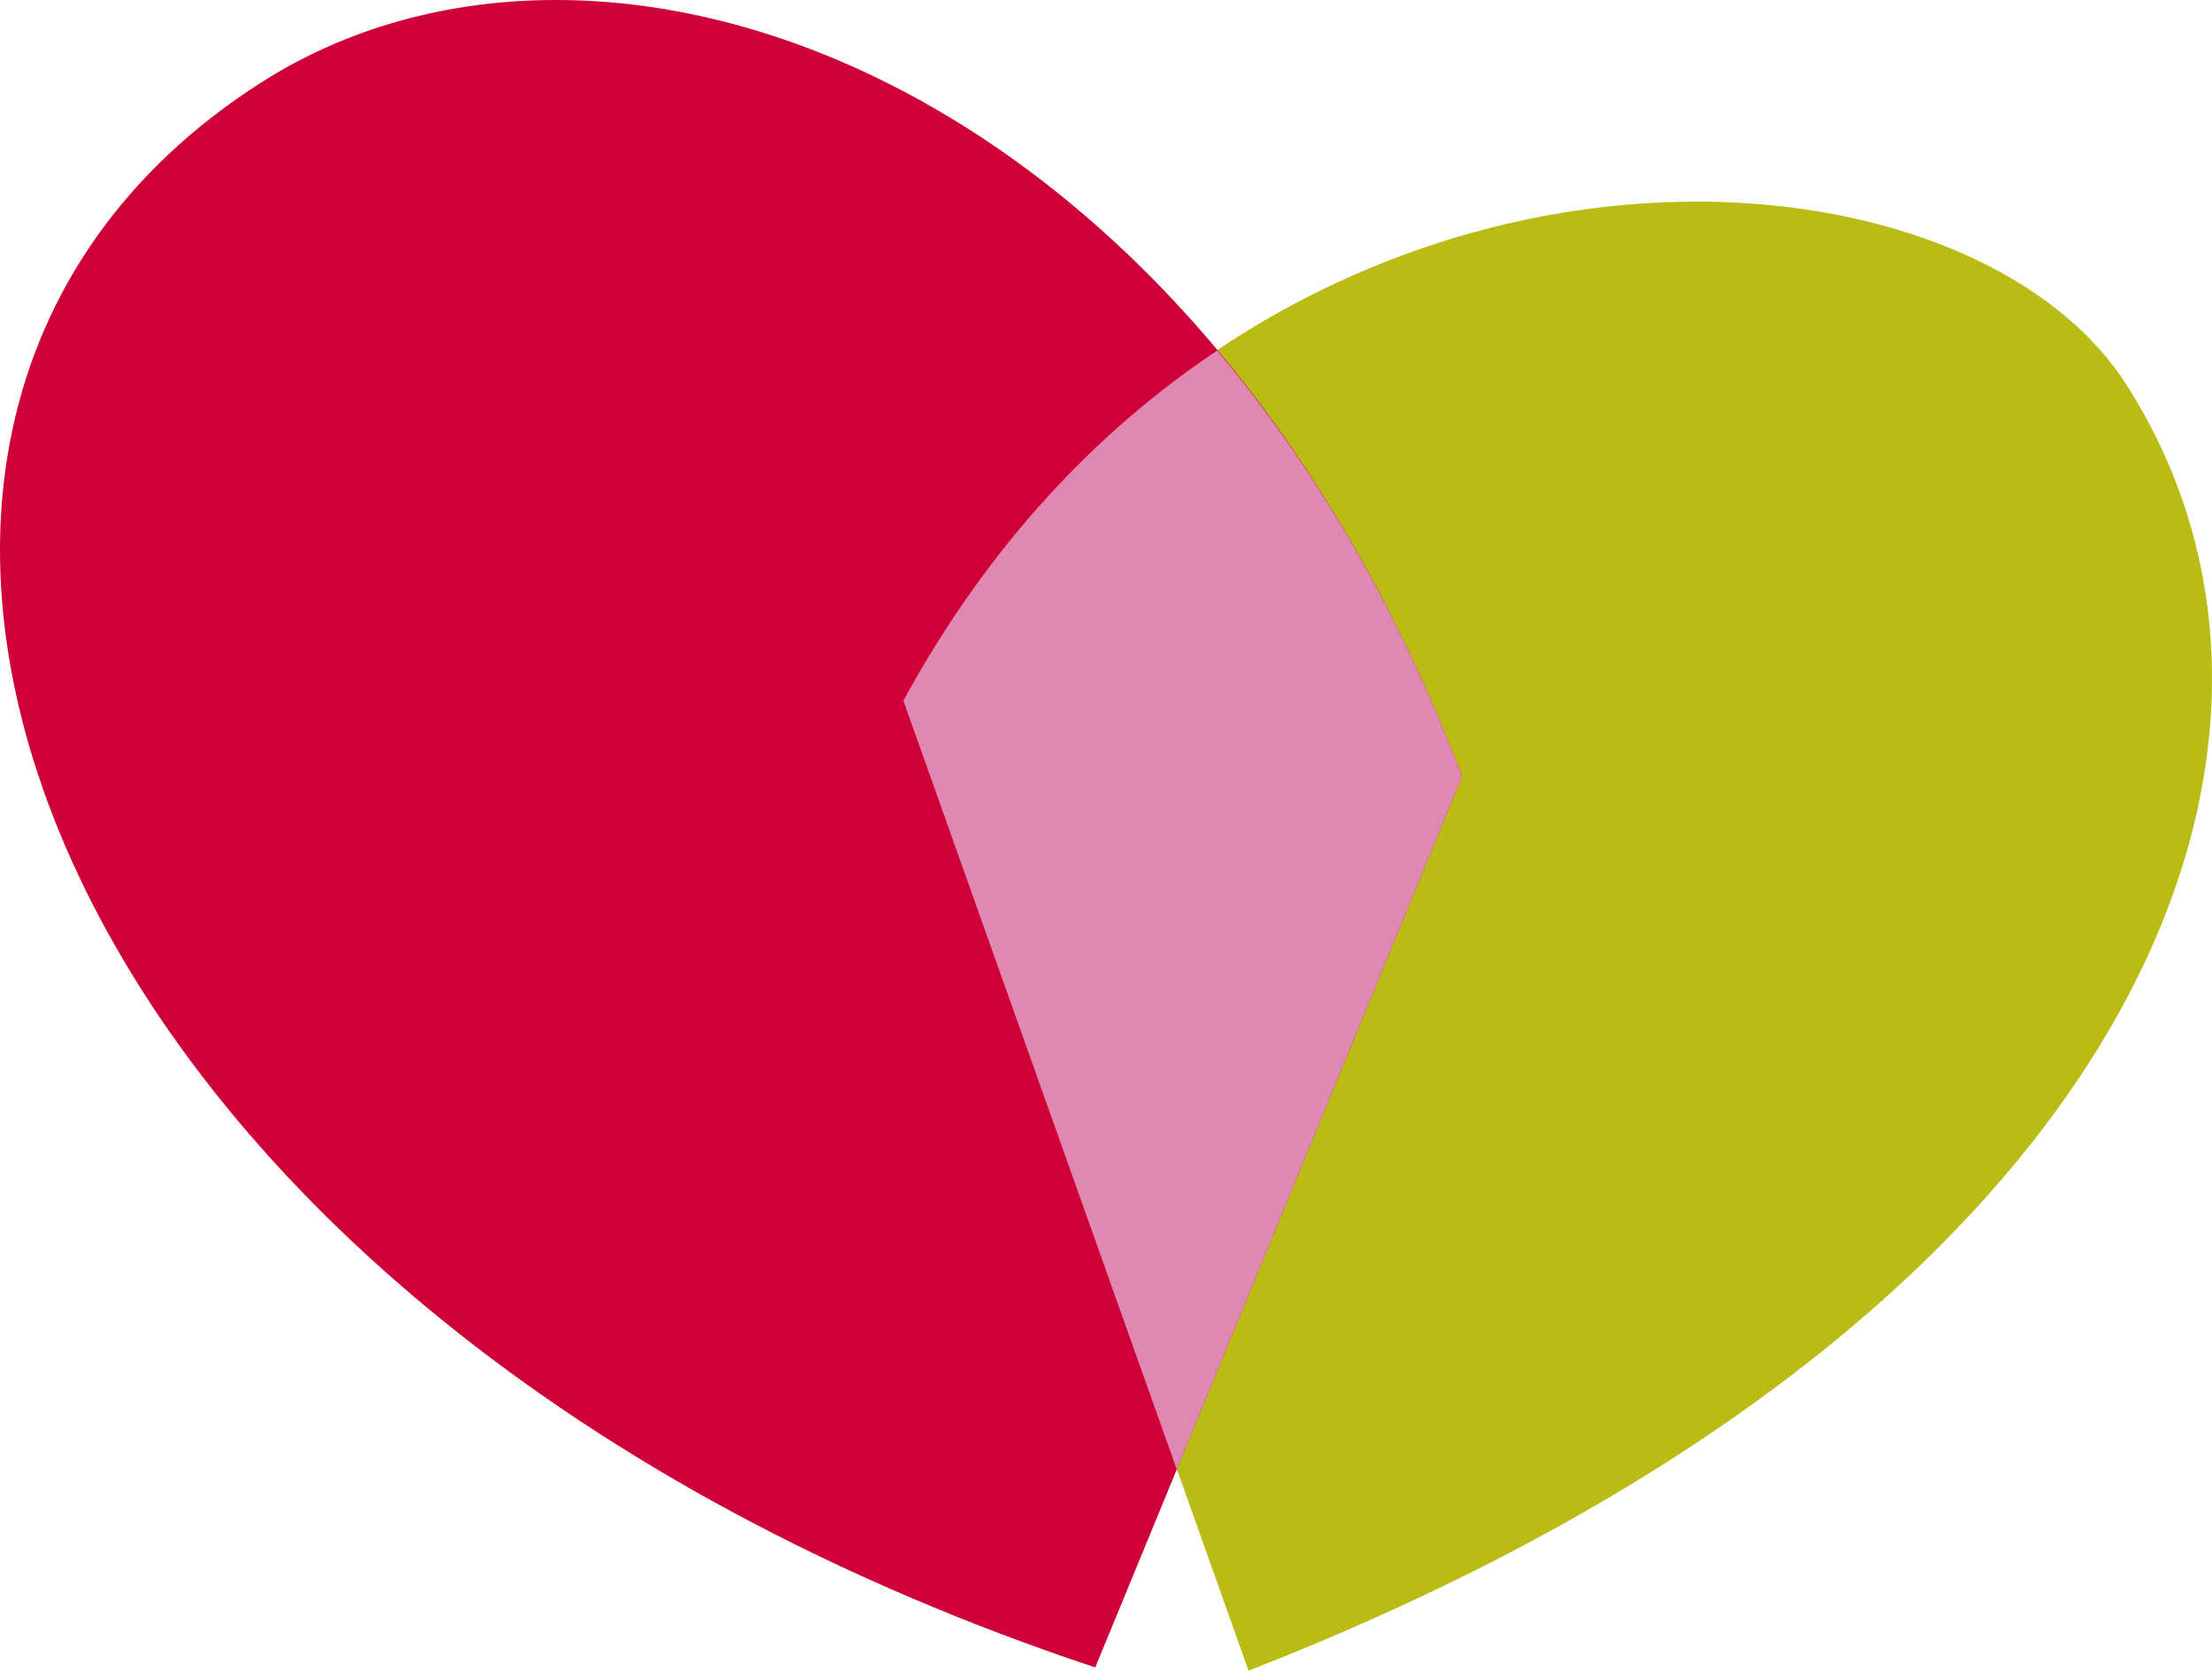
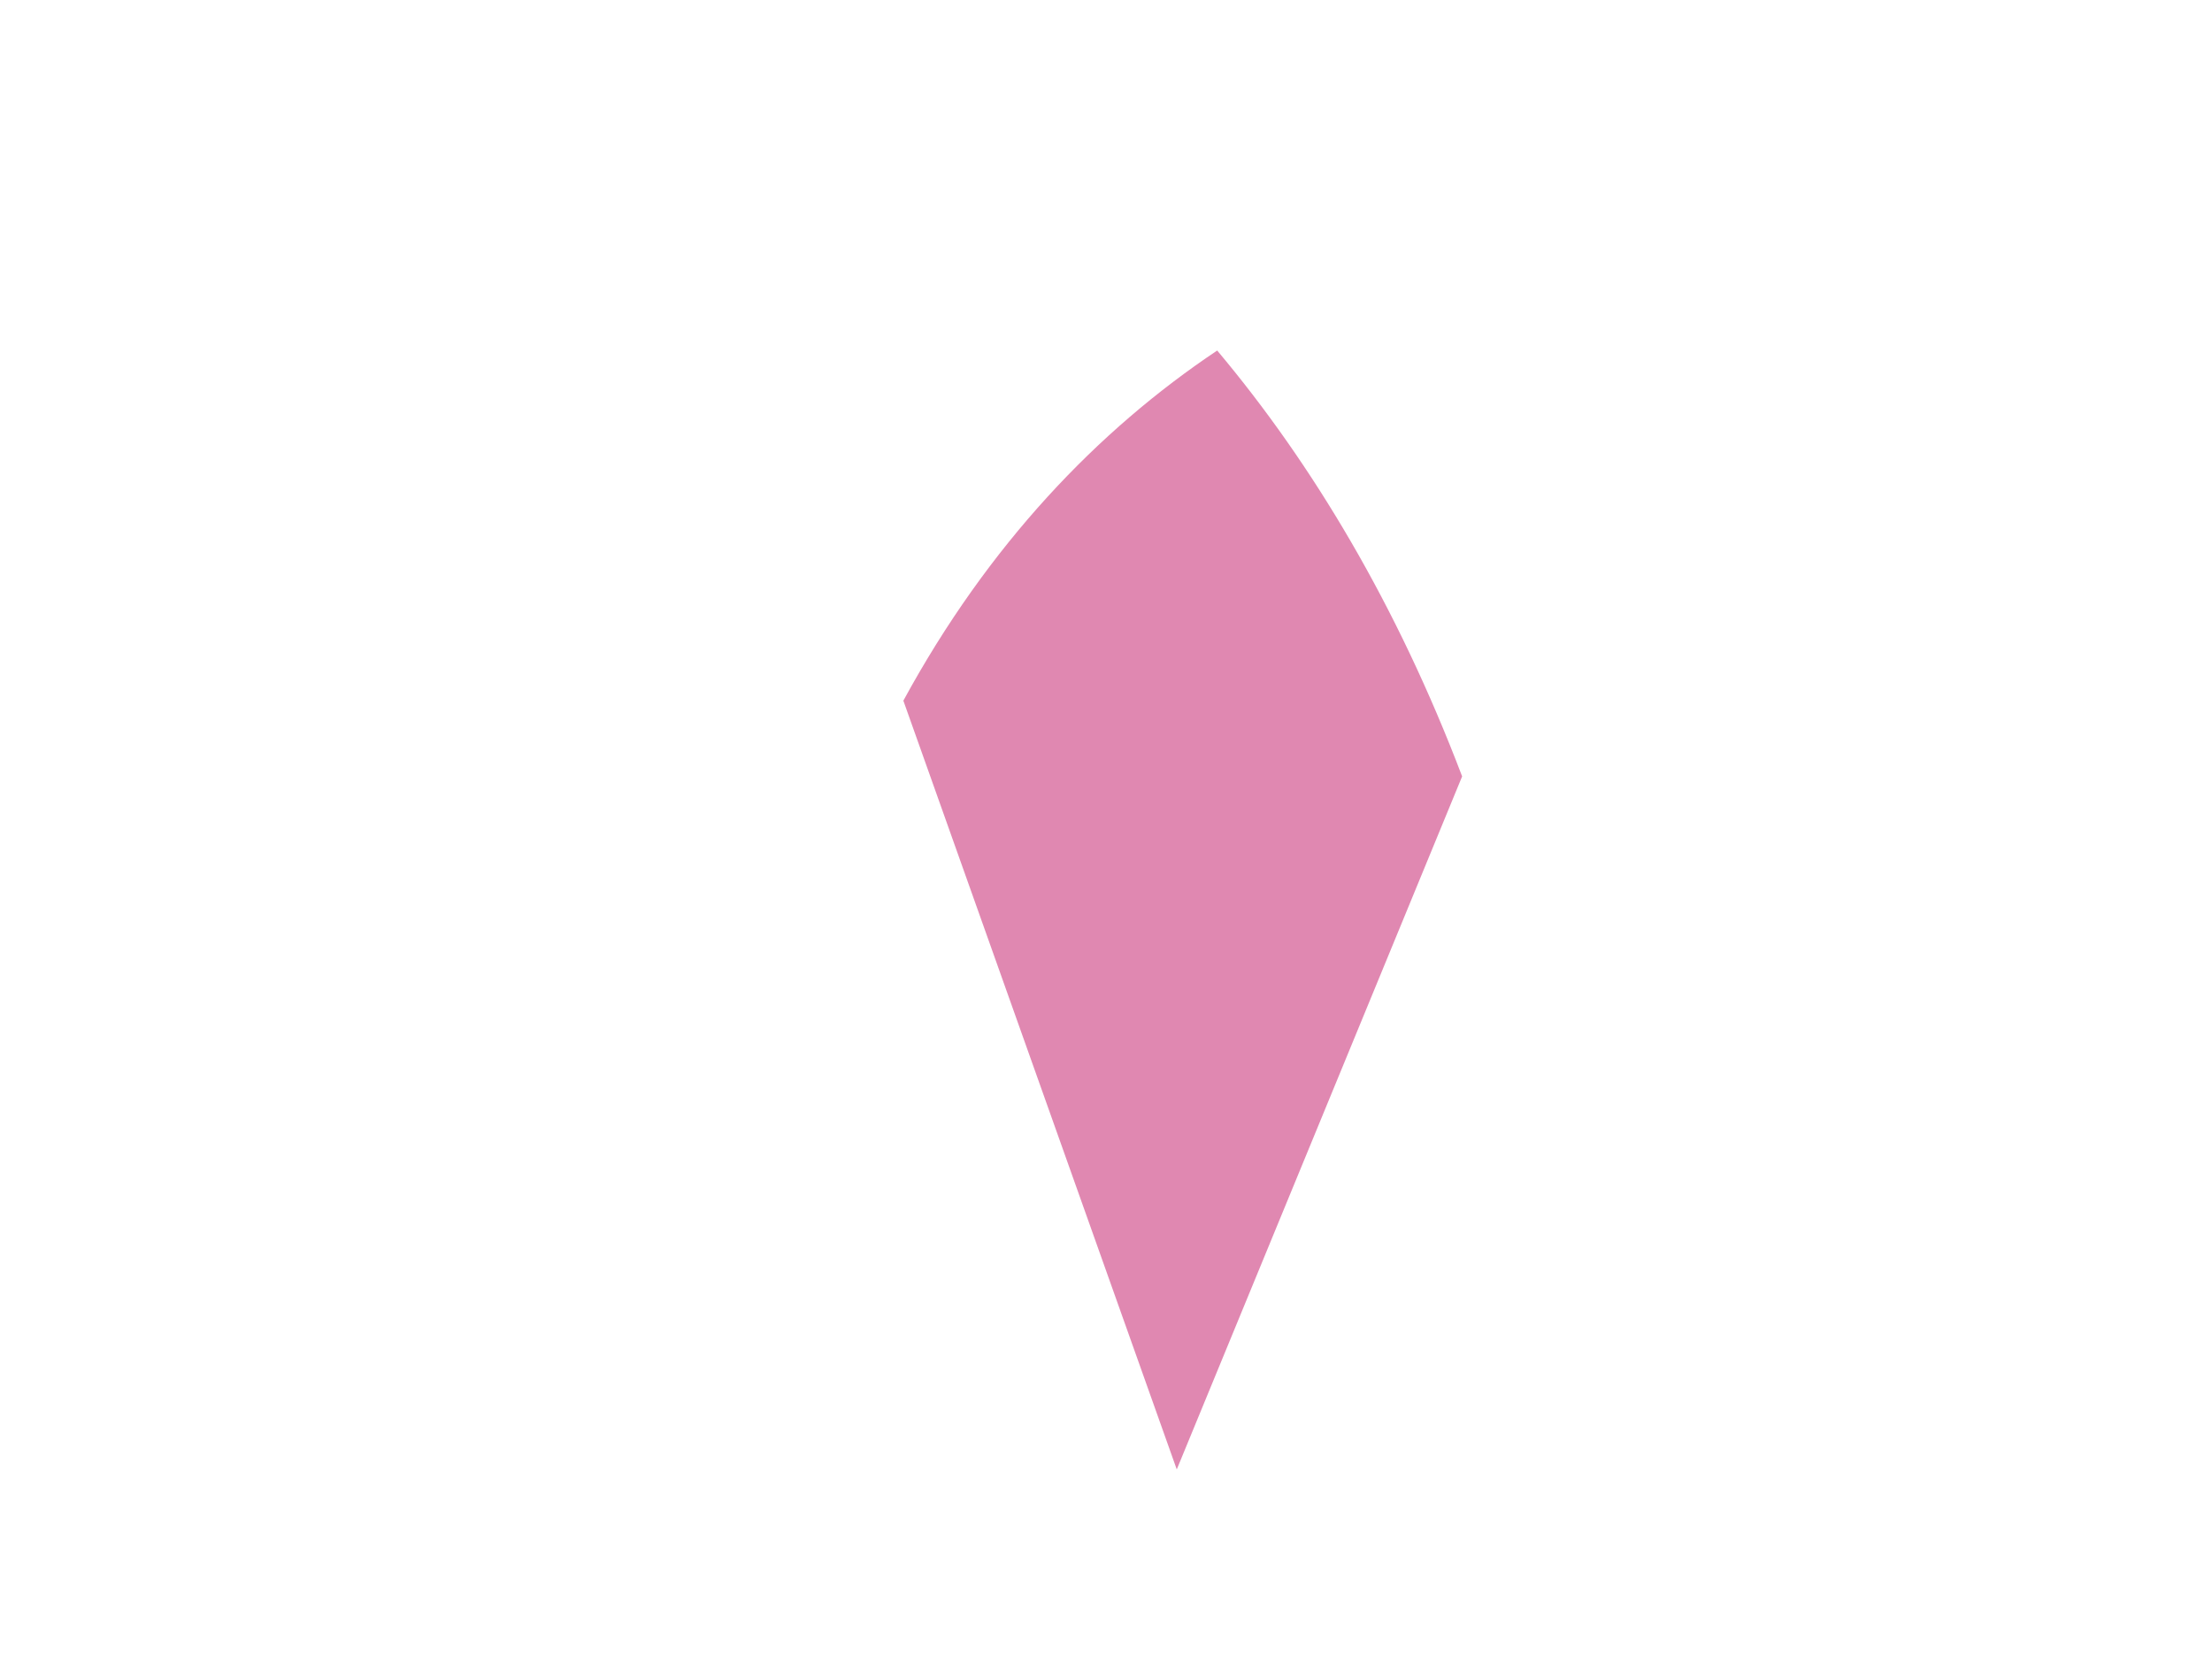
<svg xmlns="http://www.w3.org/2000/svg" width="500.305" height="377.96" viewBox="0 0 500.305 377.96">
  <g id="Groupe_3484" data-name="Groupe 3484" transform="translate(-690.695 -7791.064)">
-     <path id="Tracé_52735" data-name="Tracé 52735" d="M186.14,180.747C261.666,41.991,423.413,47.81,462.754,109.238c52.946,82.7.738,213.217-198.547,290.955L186.181,180.747Z" transform="translate(708.875 7768.832)" fill="#babc16" />
-     <path id="Tracé_52736" data-name="Tracé 52736" d="M384,433.94C145.579,354.686,71.856,154.378,195.246,75.451c77.575-49.626,211.374-1.762,271.737,156.911Z" transform="translate(554.414 7734.346)" fill="#ce0037" />
    <path id="Tracé_52737" data-name="Tracé 52737" d="M312.522,172.413c-14.712-38.685-33.808-70.649-55.4-96.343C230.152,94.1,205.36,119.959,186.14,155.283L247.978,329.2Z" transform="translate(708.875 7794.293)" fill="#e088b1" />
  </g>
</svg>